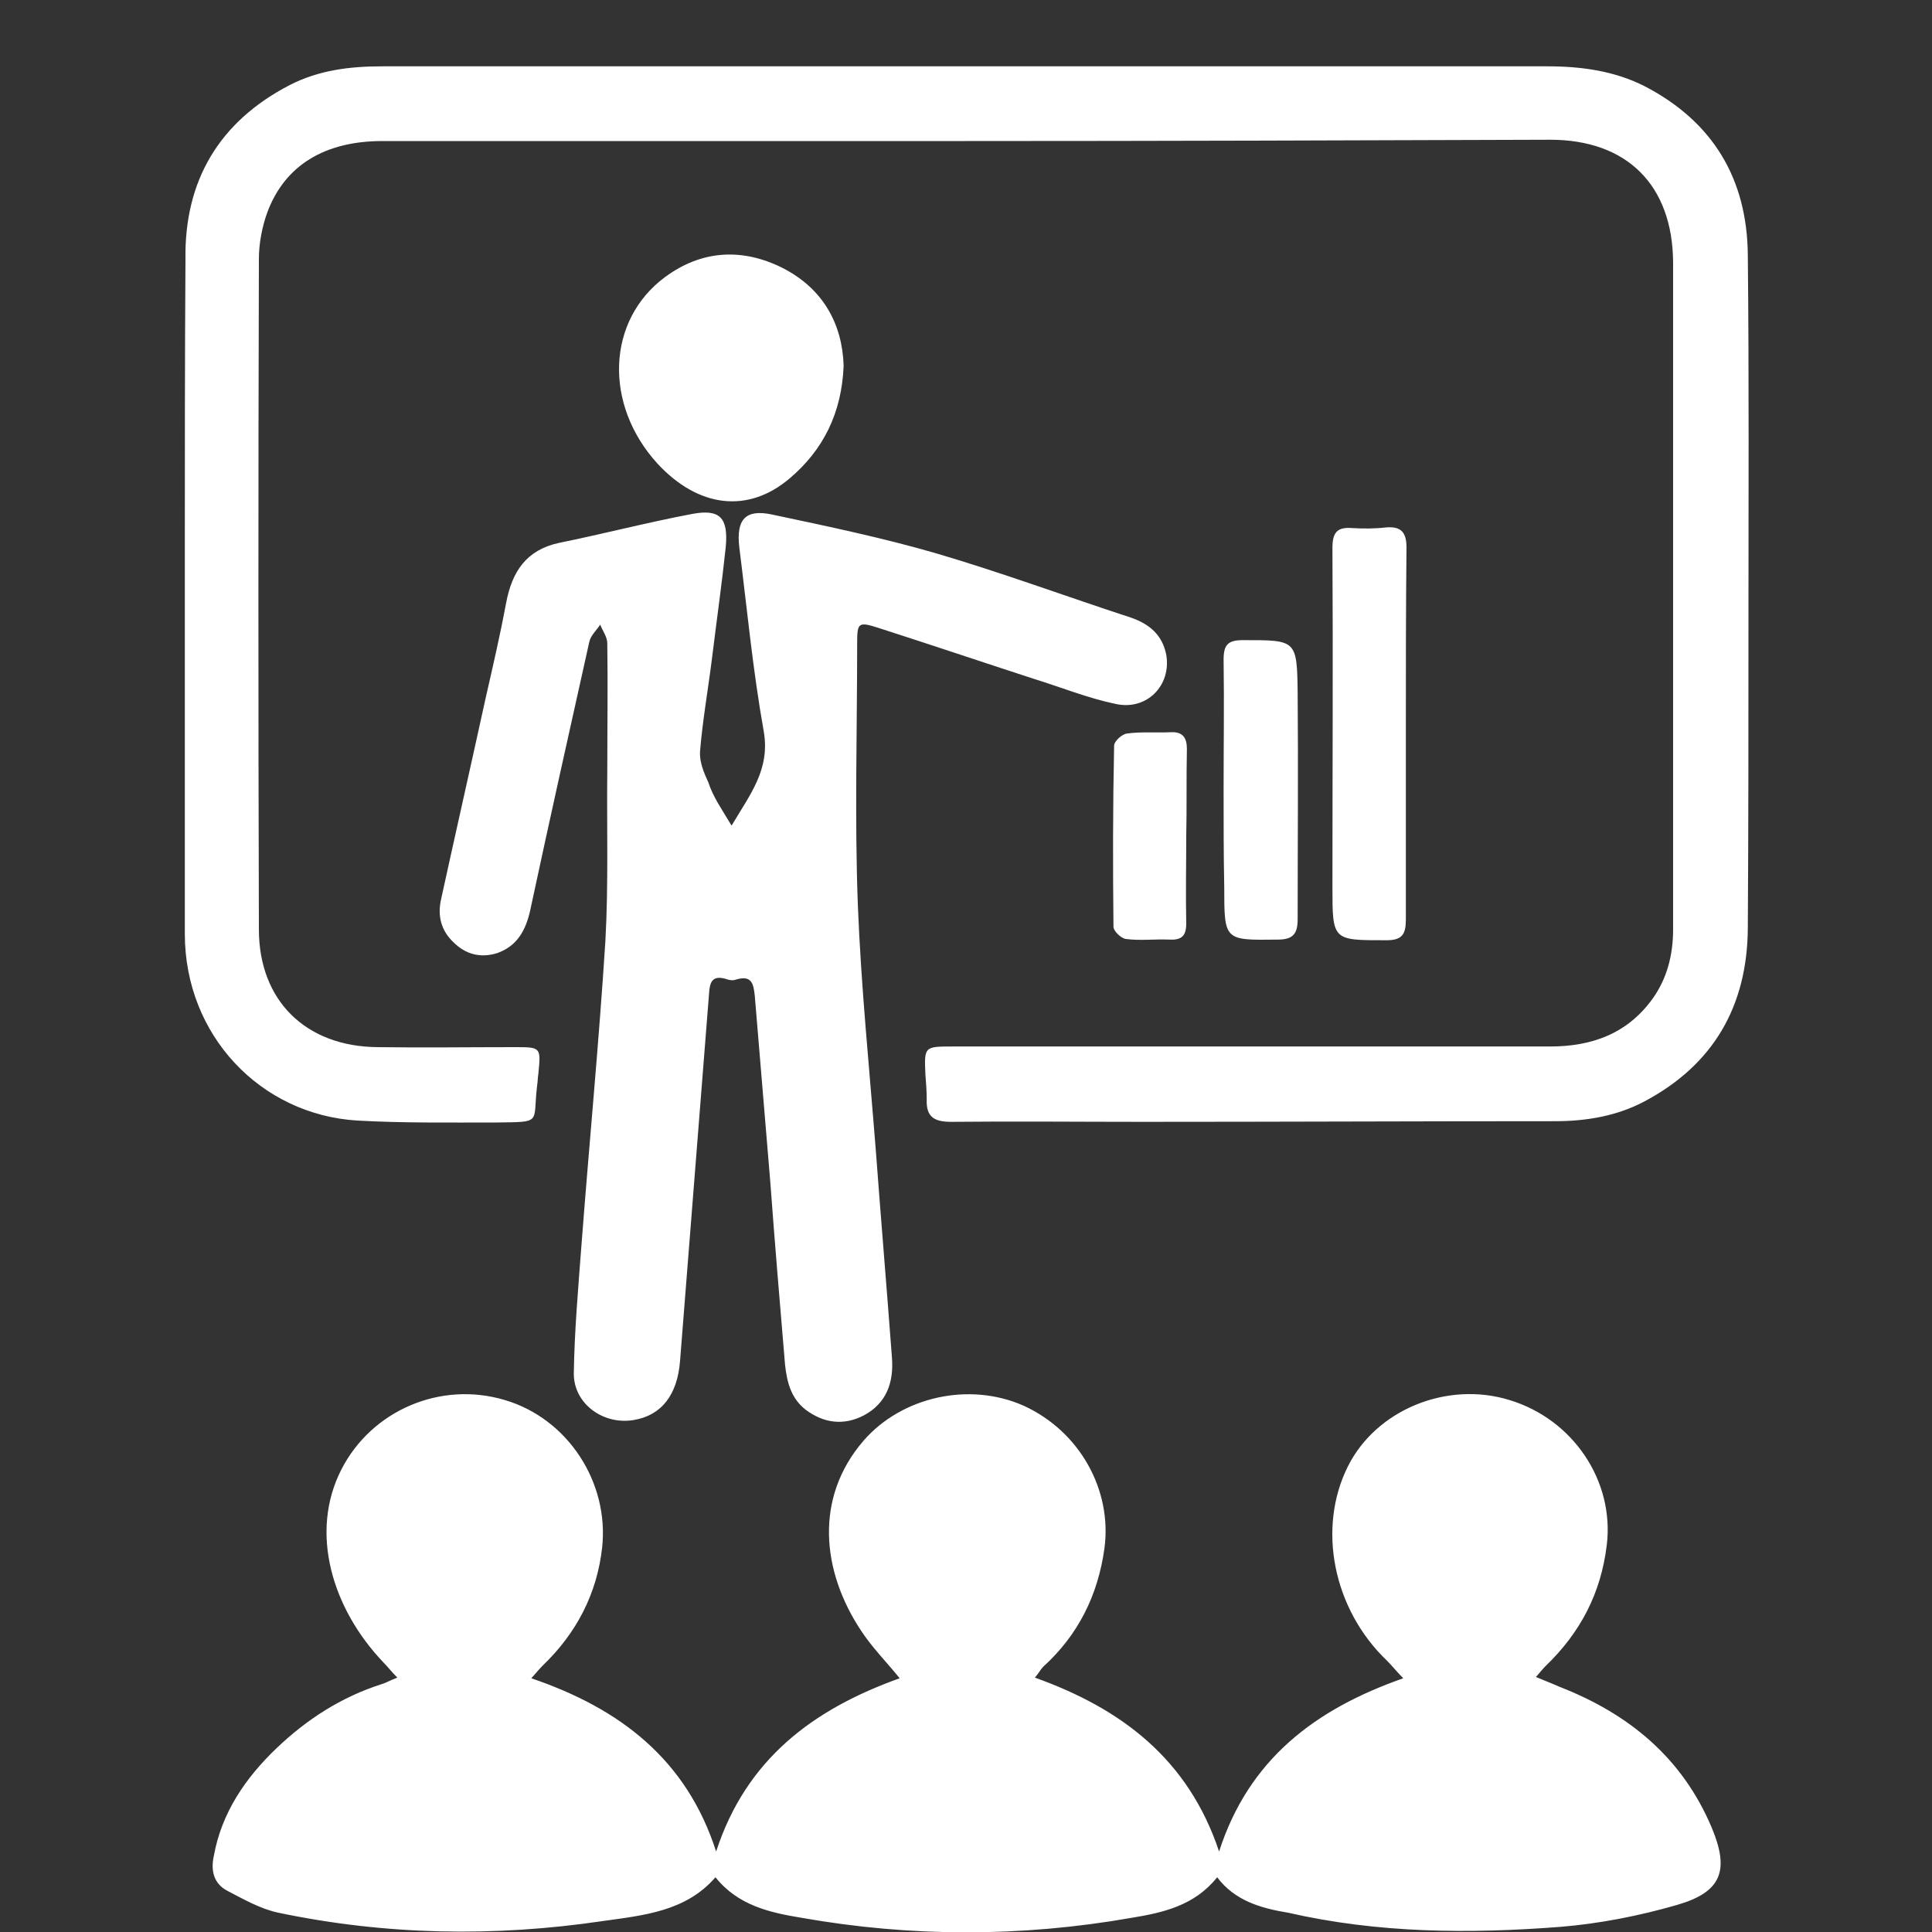
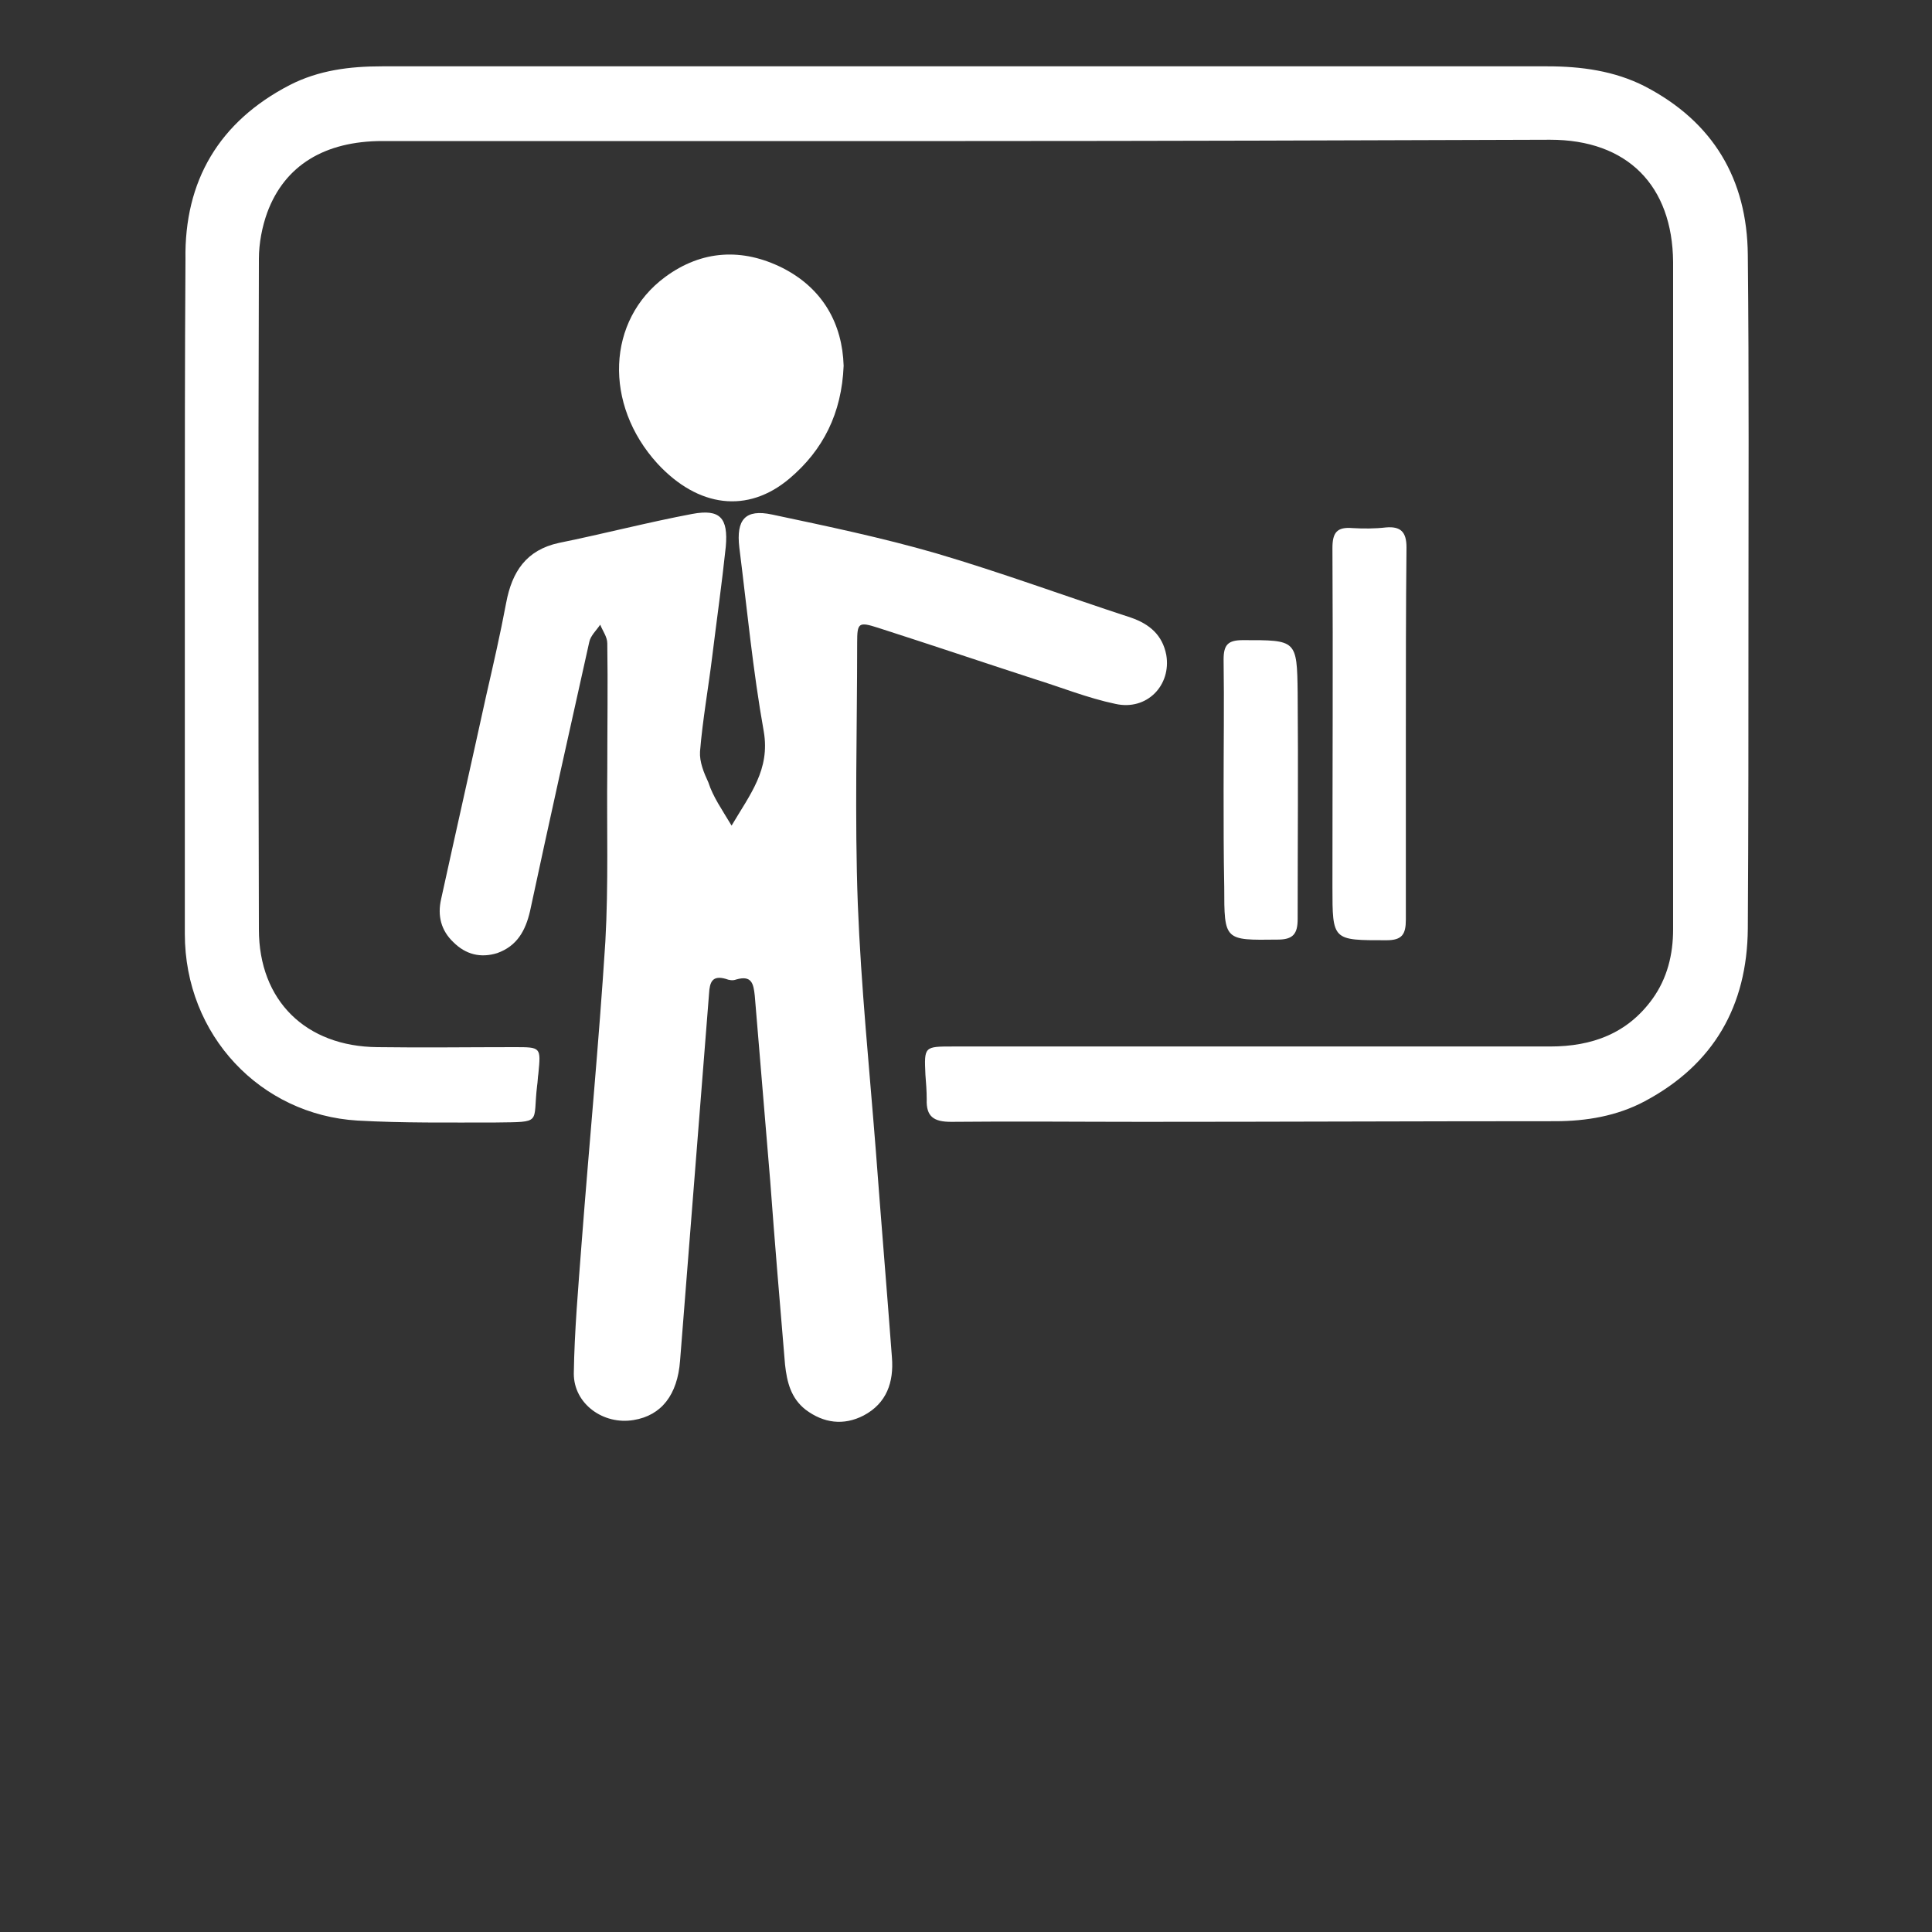
<svg xmlns="http://www.w3.org/2000/svg" version="1.1" id="Capa_1" x="0px" y="0px" viewBox="0 0 300 300" style="enable-background:new 0 0 300 300;" xml:space="preserve">
  <rect x="0" y="0" width="300" height="300" fill="#333333" stroke="none" />
  <style type="text/css">
	.st0{display:none;fill:#9C9E9F;stroke:#FFFFFF;stroke-miterlimit:10;}
	.st1{fill:#FFFFFF;}
</style>
  <rect id="XMLID_1_" class="st0" width="300" height="300" />
  <g id="XMLID_5_">
-     <path id="XMLID_32_" class="st1" d="M189,291.5c-3.5,4.4-8.4,5.5-13.3,6.3c-17.1,3-34.2,3-51.2,0c-4.9-0.8-9.9-1.9-13.4-6.3   c-4.6,5.3-11.1,5.9-17.5,6.8c-16.9,2.5-33.7,2.2-50.4-1.3c-2.8-0.6-5.4-2.1-7.9-3.4c-2.1-1.1-2.6-3.1-2.1-5.4   c1.2-6.7,4.9-12.1,9.7-16.7c4.7-4.5,10.1-8,16.4-10c0.7-0.2,1.3-0.6,2.4-1c-0.9-0.9-1.5-1.7-2.2-2.4c-7.9-8.3-11.5-20.1-6.5-29.9   c4.7-9.2,15.4-13.8,25.4-10.8c9.8,2.9,16.2,12.8,15.1,22.9c-0.8,7.2-4,13.3-9.2,18.3c-0.5,0.5-1,1.1-1.8,2   c13.8,4.7,24.1,12.6,28.7,26.9c4.7-14.4,15.1-22.1,28.5-26.9c-2.1-2.6-4.3-4.8-6-7.4c-6.1-9.2-7.3-20.6,0.4-29.5   c5.9-6.8,16.4-9.2,24.9-5.4c8.7,4,13.7,13.1,12.5,22.1c-1,7.3-4.1,13.5-9.5,18.4c-0.4,0.4-0.7,1-1.3,1.7   c13.4,4.8,23.8,12.6,28.6,27c4.6-14.3,14.9-22.1,28.6-26.9c-1-1-1.7-1.9-2.5-2.7c-8.4-8-10.9-20.6-6.1-30.2   c4.4-8.8,15.4-13.3,25.1-10.3c9.9,3,16.3,12.6,15.1,22.5c-0.9,7.5-4.1,13.6-9.5,18.8c-0.4,0.4-0.8,0.9-1.5,1.7   c1.4,0.6,2.5,1,3.6,1.5c10.8,4.2,19.1,11,23.7,21.9c2.8,6.7,1.5,10-5.4,12c-5.9,1.7-12,2.9-18.1,3.4c-14.2,1.1-28.3,1-42.3-2.2   C195.7,296.3,191.7,295.1,189,291.5z" />
    <path id="XMLID_31_" class="st1" d="M149.9,21.9c-30.2,0-60.3,0-90.5,0c-9,0-15.2,3.8-17.9,11.1c-0.8,2.2-1.3,4.8-1.3,7.2   c-0.1,34.7-0.1,69.4,0,104.1c0,11.1,7.3,18.2,18.4,18.3c7.1,0.1,14.2,0,21.3,0c4.1,0,4.1,0,3.7,4.1c-0.1,0.6-0.1,1.3-0.2,1.9   c-0.7,5.9,0.9,5.6-6.4,5.7c-7.2,0-14.4,0.1-21.5-0.3c-15-0.9-26.8-13.2-26.8-29c0-19.5,0-39.1,0-58.6c0-15.4,0-30.7,0.1-46.1   C28.6,28.1,34,18.9,45,13.2c4.5-2.3,9.3-2.9,14.3-2.9c39.8,0,79.6,0,119.4,0c20.5,0,41.1,0,61.6,0c5.2,0,10.4,0.7,15.1,3.1   c10.6,5.5,15.9,14.4,16,26.2c0.2,19.1,0.1,38.2,0.1,57.2c0,15.8,0,31.6-0.1,47.4c-0.1,12-5.3,21.1-16,26.8   c-4.3,2.3-9.1,3.1-13.9,3.1c-21.4,0-42.7,0.1-64.1,0.1c-9.9,0-19.8-0.1-29.7,0c-2.7,0-3.9-0.8-3.8-3.5c0-1.3-0.1-2.5-0.2-3.8   c-0.2-4.4-0.2-4.4,4.3-4.4c30.9,0,61.8,0,92.7,0c6.5,0,12-2,15.9-7.4c2.3-3.2,3.2-6.9,3.2-10.8c0-19.4,0-38.7,0-58.1   c0-15.2,0-30.4,0-45.5c-0.1-11.9-7.1-19-19.1-19C210.5,21.8,180.2,21.9,149.9,21.9z" />
    <path id="XMLID_30_" class="st1" d="M113.6,128.2c2.9-4.9,6-8.7,5-14.6c-1.7-9.5-2.6-19.1-3.8-28.6c-0.5-4.3,0.9-6,5.1-5.1   c8.5,1.8,17.1,3.6,25.4,6c10.2,3,20.2,6.7,30.3,10c2.9,1,4.9,2.7,5.5,5.8c0.8,4.7-3,8.7-7.9,7.6c-4.3-0.9-8.5-2.6-12.7-3.9   c-8-2.6-16-5.3-24.1-7.9c-3.1-1-3.3-0.8-3.3,2.3c0,13.5-0.4,27.1,0.1,40.6c0.5,12.8,1.8,25.5,2.8,38.3c0.8,10.7,1.7,21.4,2.5,32.1   c0.3,3.8-0.8,7.1-4.4,9c-3.1,1.6-6.2,1.2-9-0.9c-2.3-1.8-2.9-4.3-3.2-7c-0.8-9.5-1.6-19-2.3-28.5c-0.8-9.6-1.6-19.2-2.4-28.8   c-0.2-1.9-0.5-3.2-2.9-2.5c-0.5,0.2-1.1,0.1-1.6-0.1c-2.1-0.6-2.5,0.5-2.6,2.3c-1.5,19-3,38-4.5,57c-0.4,5.3-2.9,8.5-7.2,9.2   c-4.7,0.8-9.3-2.5-9.3-7.2c0.1-6.7,0.7-13.4,1.2-20.1c1.2-15.7,2.7-31.3,3.7-47c0.5-8.9,0.2-17.8,0.3-26.7c0-6.5,0.1-13.1,0-19.6   c0-1-0.7-1.9-1.1-2.9c-0.6,0.9-1.5,1.7-1.7,2.7c-3.1,13.9-6.2,27.8-9.2,41.8c-0.7,3-2,5.4-5.1,6.5c-2.6,0.8-4.9,0.2-6.8-1.7   c-1.9-1.8-2.5-4.1-1.9-6.7c2.3-10.5,4.7-21.1,7-31.6c1.1-4.8,2.2-9.6,3.1-14.4c0.9-4.8,3.1-8.2,8.2-9.3c6.9-1.4,13.8-3.2,20.7-4.5   c4.3-0.8,5.6,0.6,5.2,5.1c-0.6,5.7-1.4,11.3-2.1,17c-0.6,4.9-1.5,9.9-1.9,14.8c-0.1,1.6,0.6,3.3,1.3,4.8   C110.7,123.7,112.1,125.7,113.6,128.2z" />
    <path id="XMLID_29_" class="st1" d="M131,56.8c-0.3,7.4-3.2,13.1-8.4,17.5c-6.5,5.5-14.2,4.5-20.5-2.3c-8.4-9.2-7.9-22.3,1.2-29   c5.7-4.2,12-4.5,18.2-1.4C127.8,44.8,130.8,50.3,131,56.8z" />
    <path id="XMLID_28_" class="st1" d="M218.3,113.9c0,9.6,0,19.3,0,28.9c0,2.3-0.6,3.2-3,3.2c-8.4,0-8.4,0.1-8.4-8.3   c0-17.5,0.1-35.1,0-52.6c0-2.4,0.7-3.3,3.1-3.1c1.7,0.1,3.5,0.1,5.2-0.1c2.3-0.2,3.2,0.7,3.2,3.1   C218.3,94.7,218.3,104.3,218.3,113.9z" />
    <path id="XMLID_27_" class="st1" d="M190,122.6c0-6.7,0.1-13.4,0-20.2c0-2.3,0.7-3,3-3c8.3,0,8.4-0.1,8.5,8.2   c0.1,11.7,0,23.4,0,35.1c0,2.3-0.7,3.2-3.1,3.2c-8.3,0.1-8.3,0.2-8.3-8.2C190,132.8,190,127.7,190,122.6   C190,122.6,190,122.6,190,122.6z" />
-     <path id="XMLID_26_" class="st1" d="M184.2,129.8c0,4.5-0.1,9.1,0,13.6c0,1.9-0.7,2.6-2.6,2.5c-2.3-0.1-4.6,0.2-6.8-0.1   c-0.7-0.1-1.9-1.2-1.9-1.9c-0.1-9.4-0.1-18.7,0.1-28.1c0-0.7,1.2-1.8,2-1.9c2.2-0.3,4.5-0.1,6.8-0.2c1.9-0.1,2.5,0.9,2.5,2.6   C184.2,120.9,184.3,125.4,184.2,129.8C184.3,129.8,184.2,129.8,184.2,129.8z" />
  </g>
</svg>